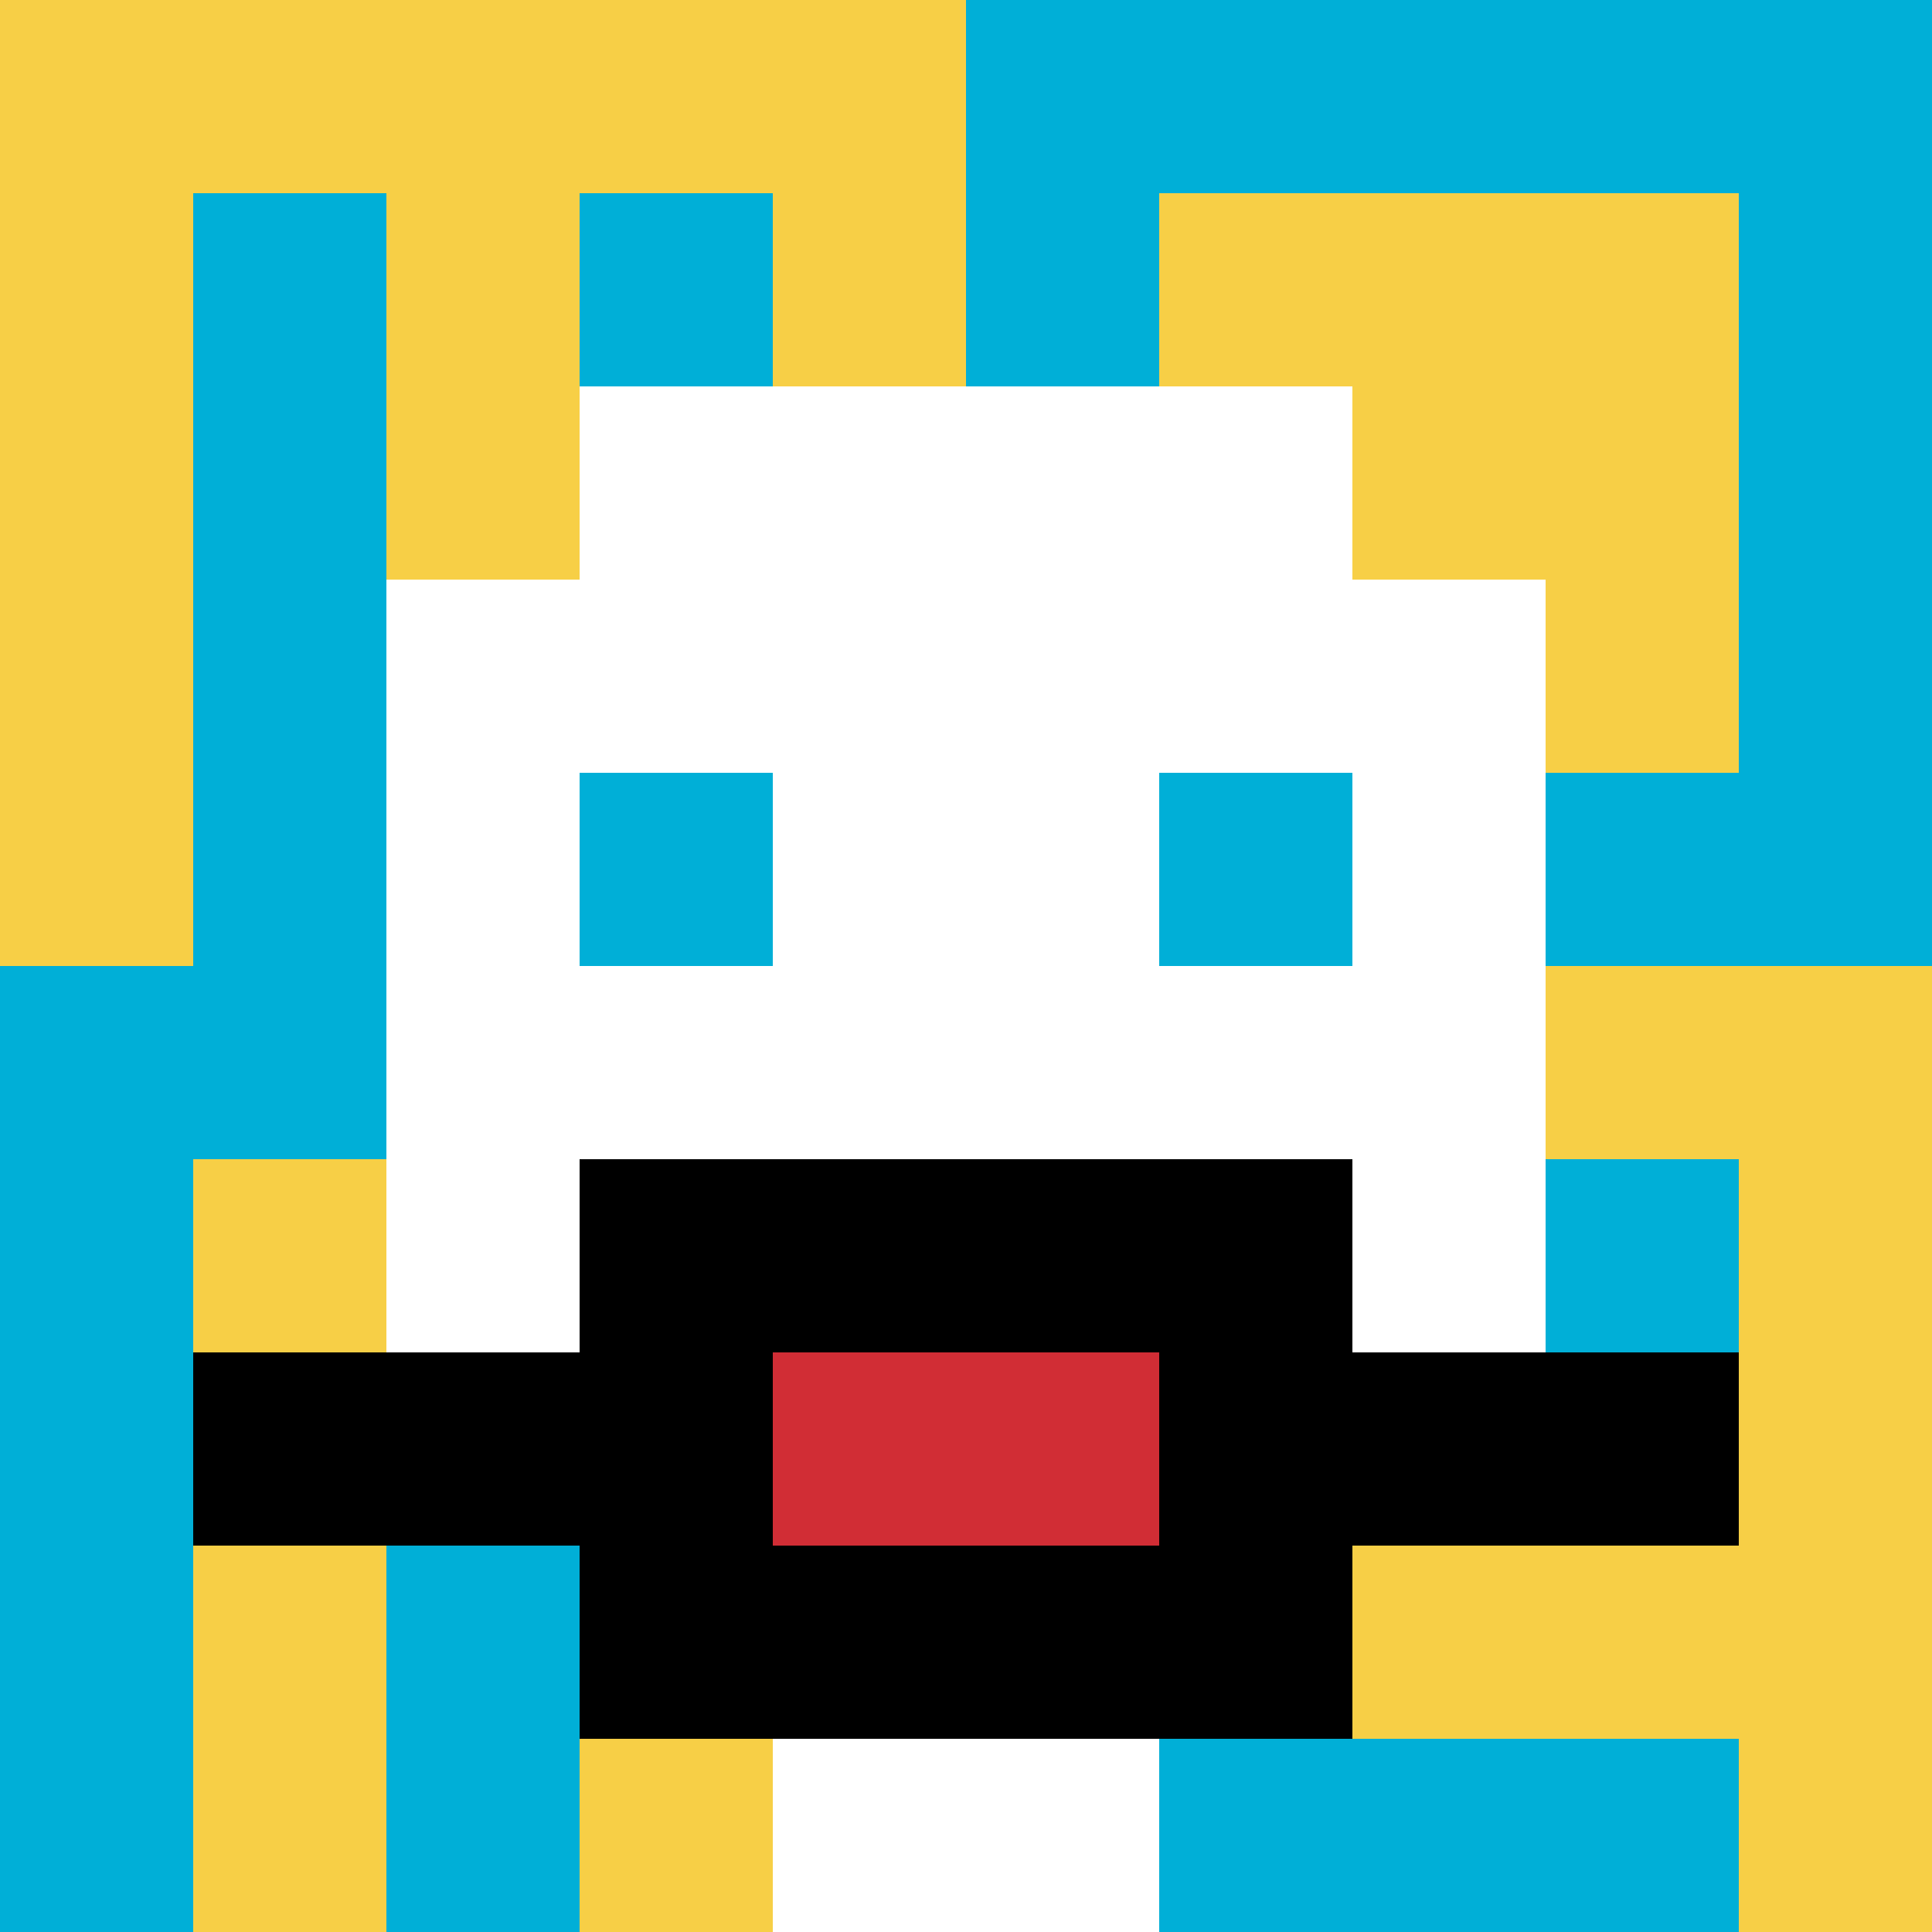
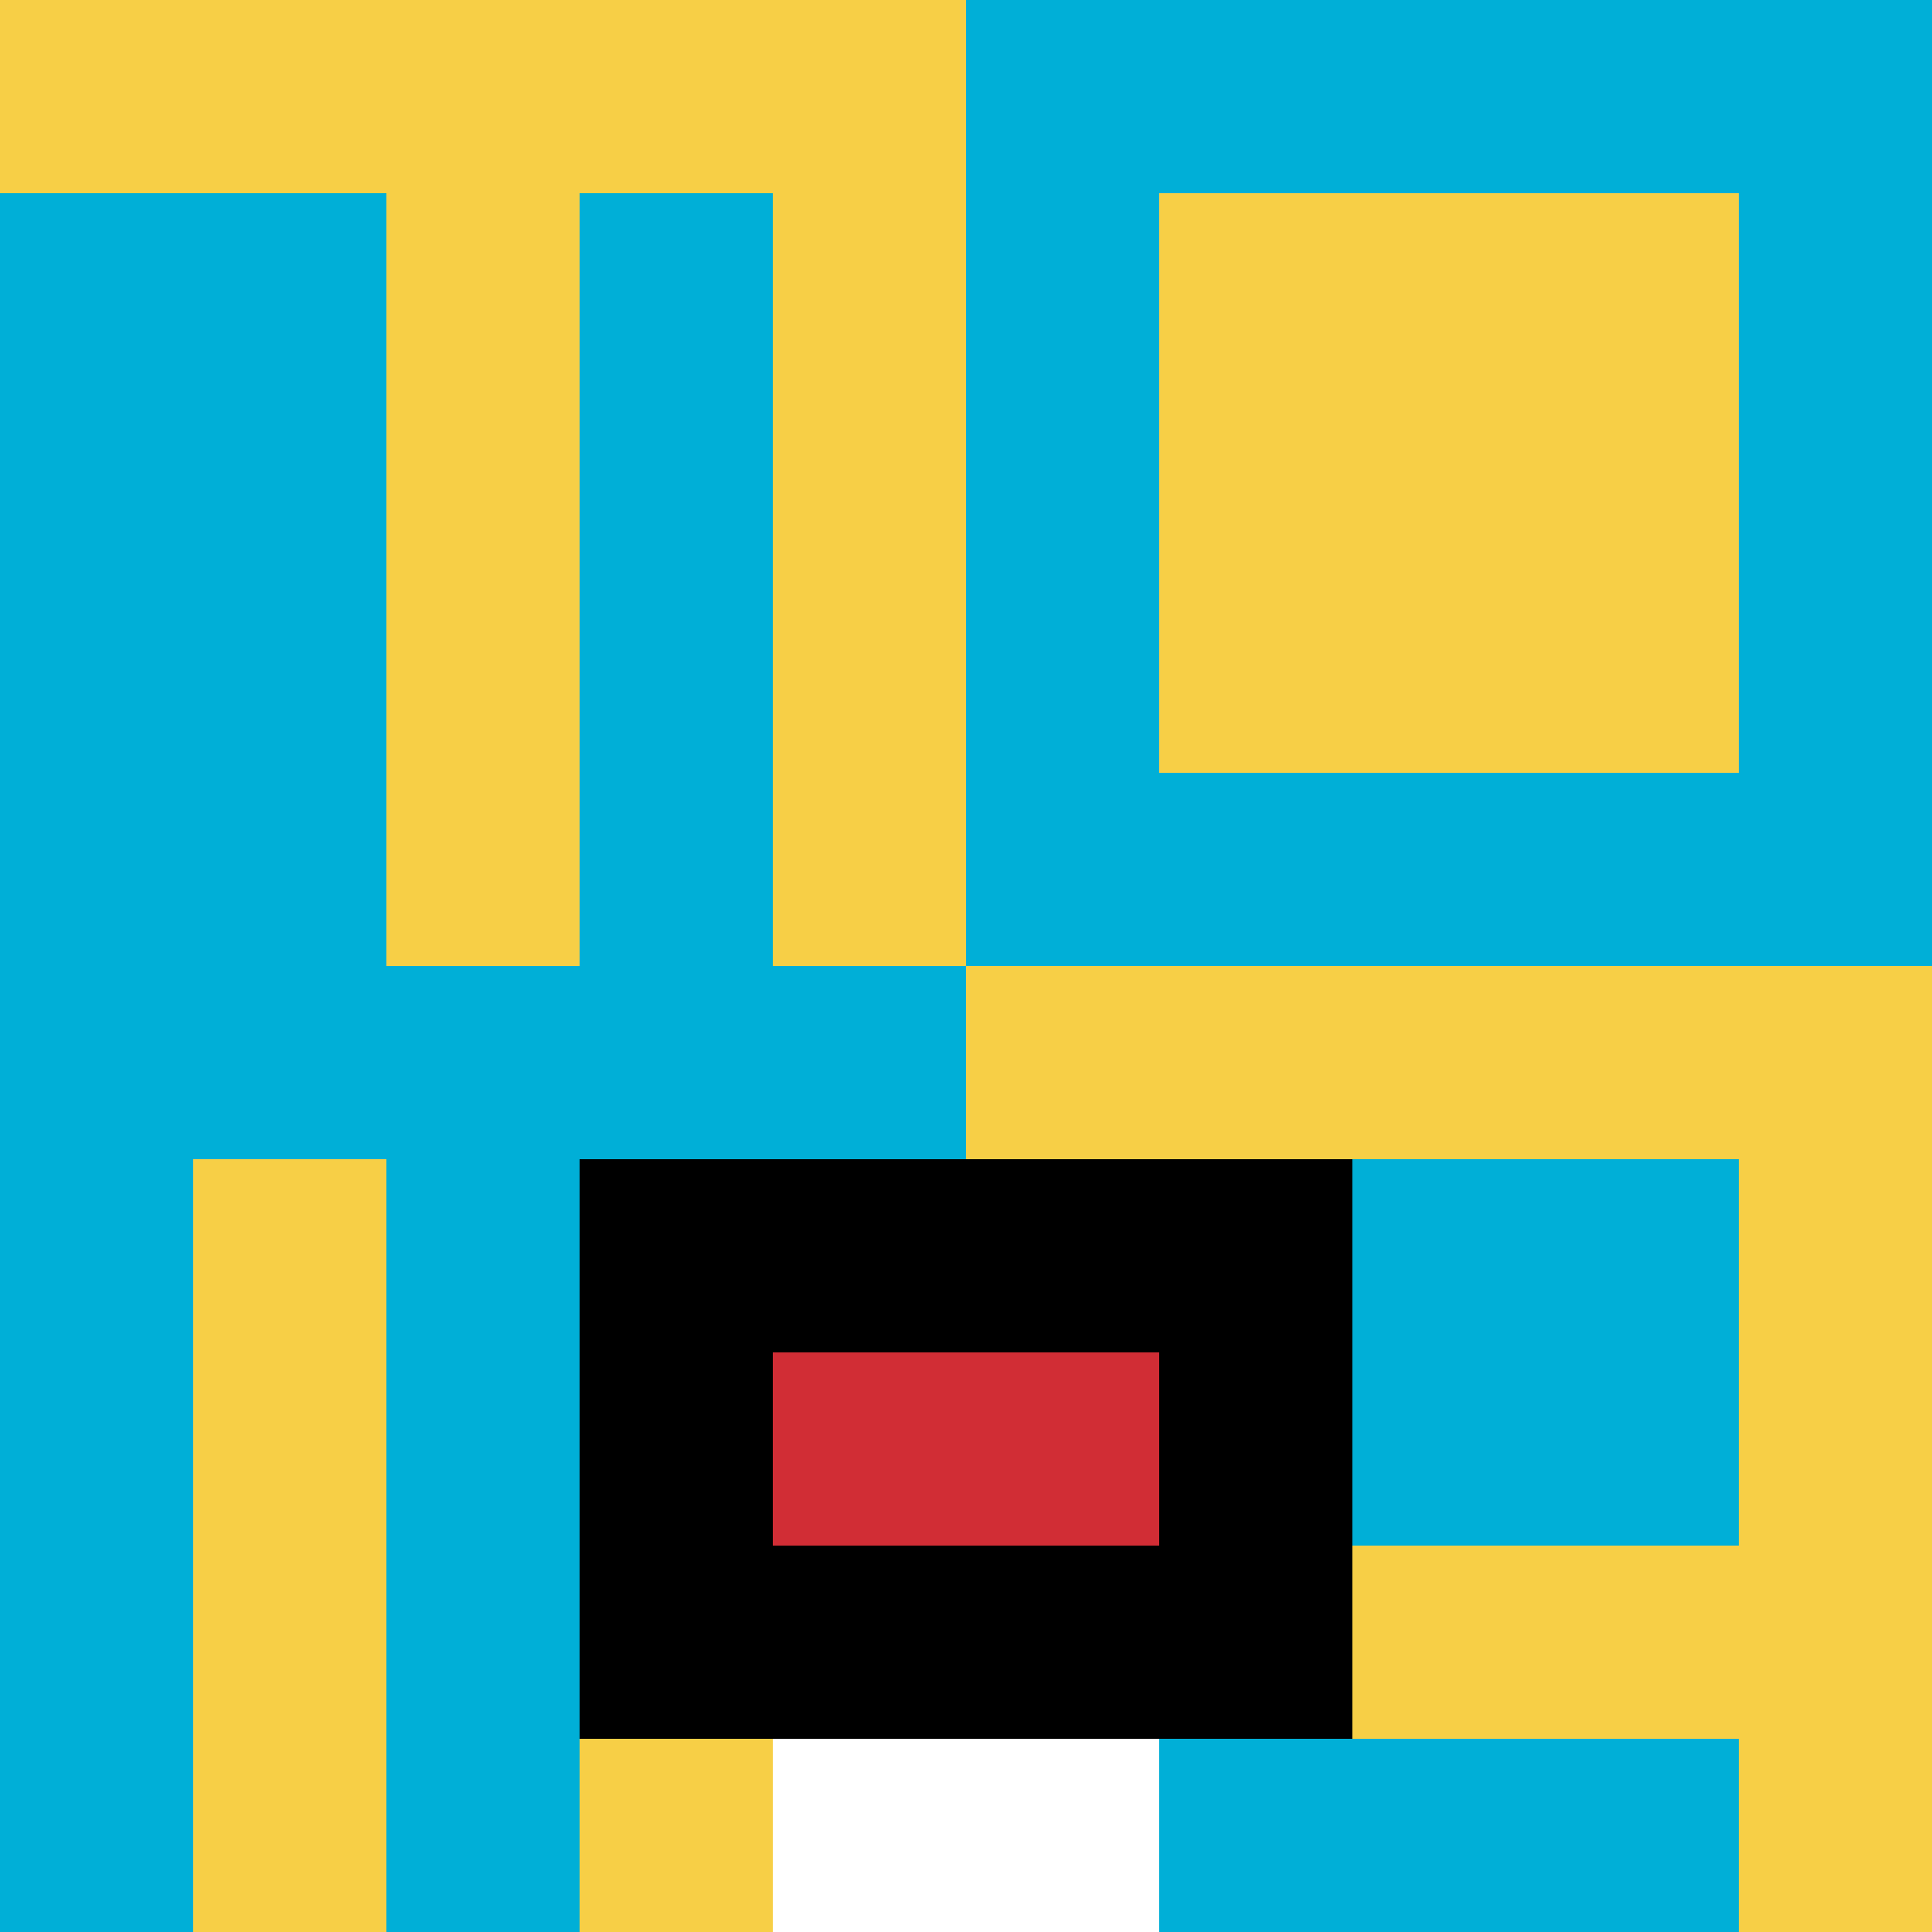
<svg xmlns="http://www.w3.org/2000/svg" version="1.1" width="838" height="838">
  <title>'goose-pfp-868282' by Dmitri Cherniak</title>
  <desc>seed=868282
backgroundColor=#ffffff
padding=20
innerPadding=0
timeout=500
dimension=1
border=false
Save=function(){return n.handleSave()}
frame=289

Rendered at Sun Sep 15 2024 16:12:44 GMT+0100 (British Summer Time)
Generated in 1ms
</desc>
  <defs />
  <rect width="100%" height="100%" fill="#ffffff" />
  <g>
    <g id="0-0">
      <rect x="0" y="0" height="838" width="838" fill="#00AFD7" />
      <g>
        <rect id="0-0-0-0-5-1" x="0" y="0" width="419" height="83.8" fill="#F7CF46" />
-         <rect id="0-0-0-0-1-5" x="0" y="0" width="83.8" height="419" fill="#F7CF46" />
        <rect id="0-0-2-0-1-5" x="167.6" y="0" width="83.8" height="419" fill="#F7CF46" />
        <rect id="0-0-4-0-1-5" x="335.2" y="0" width="83.8" height="419" fill="#F7CF46" />
        <rect id="0-0-6-1-3-3" x="502.8" y="83.8" width="251.4" height="251.4" fill="#F7CF46" />
        <rect id="0-0-1-6-1-4" x="83.8" y="502.8" width="83.8" height="335.2" fill="#F7CF46" />
        <rect id="0-0-3-6-1-4" x="251.4" y="502.8" width="83.8" height="335.2" fill="#F7CF46" />
        <rect id="0-0-5-5-5-1" x="419" y="419" width="419" height="83.8" fill="#F7CF46" />
        <rect id="0-0-5-8-5-1" x="419" y="670.4" width="419" height="83.8" fill="#F7CF46" />
        <rect id="0-0-5-5-1-5" x="419" y="419" width="83.8" height="419" fill="#F7CF46" />
        <rect id="0-0-9-5-1-5" x="754.2" y="419" width="83.8" height="419" fill="#F7CF46" />
      </g>
      <g>
-         <rect id="0-0-3-2-4-7" x="251.4" y="167.6" width="335.2" height="586.6" fill="#ffffff" />
-         <rect id="0-0-2-3-6-5" x="167.6" y="251.4" width="502.8" height="419" fill="#ffffff" />
        <rect id="0-0-4-8-2-2" x="335.2" y="670.4" width="167.6" height="167.6" fill="#ffffff" />
-         <rect id="0-0-1-7-8-1" x="83.8" y="586.6" width="670.4" height="83.8" fill="#000000" />
        <rect id="0-0-3-6-4-3" x="251.4" y="502.8" width="335.2" height="251.4" fill="#000000" />
        <rect id="0-0-4-7-2-1" x="335.2" y="586.6" width="167.6" height="83.8" fill="#D12D35" />
        <rect id="0-0-3-4-1-1" x="251.4" y="335.2" width="83.8" height="83.8" fill="#00AFD7" />
        <rect id="0-0-6-4-1-1" x="502.8" y="335.2" width="83.8" height="83.8" fill="#00AFD7" />
      </g>
      <rect x="0" y="0" stroke="white" stroke-width="0" height="838" width="838" fill="none" />
    </g>
  </g>
</svg>